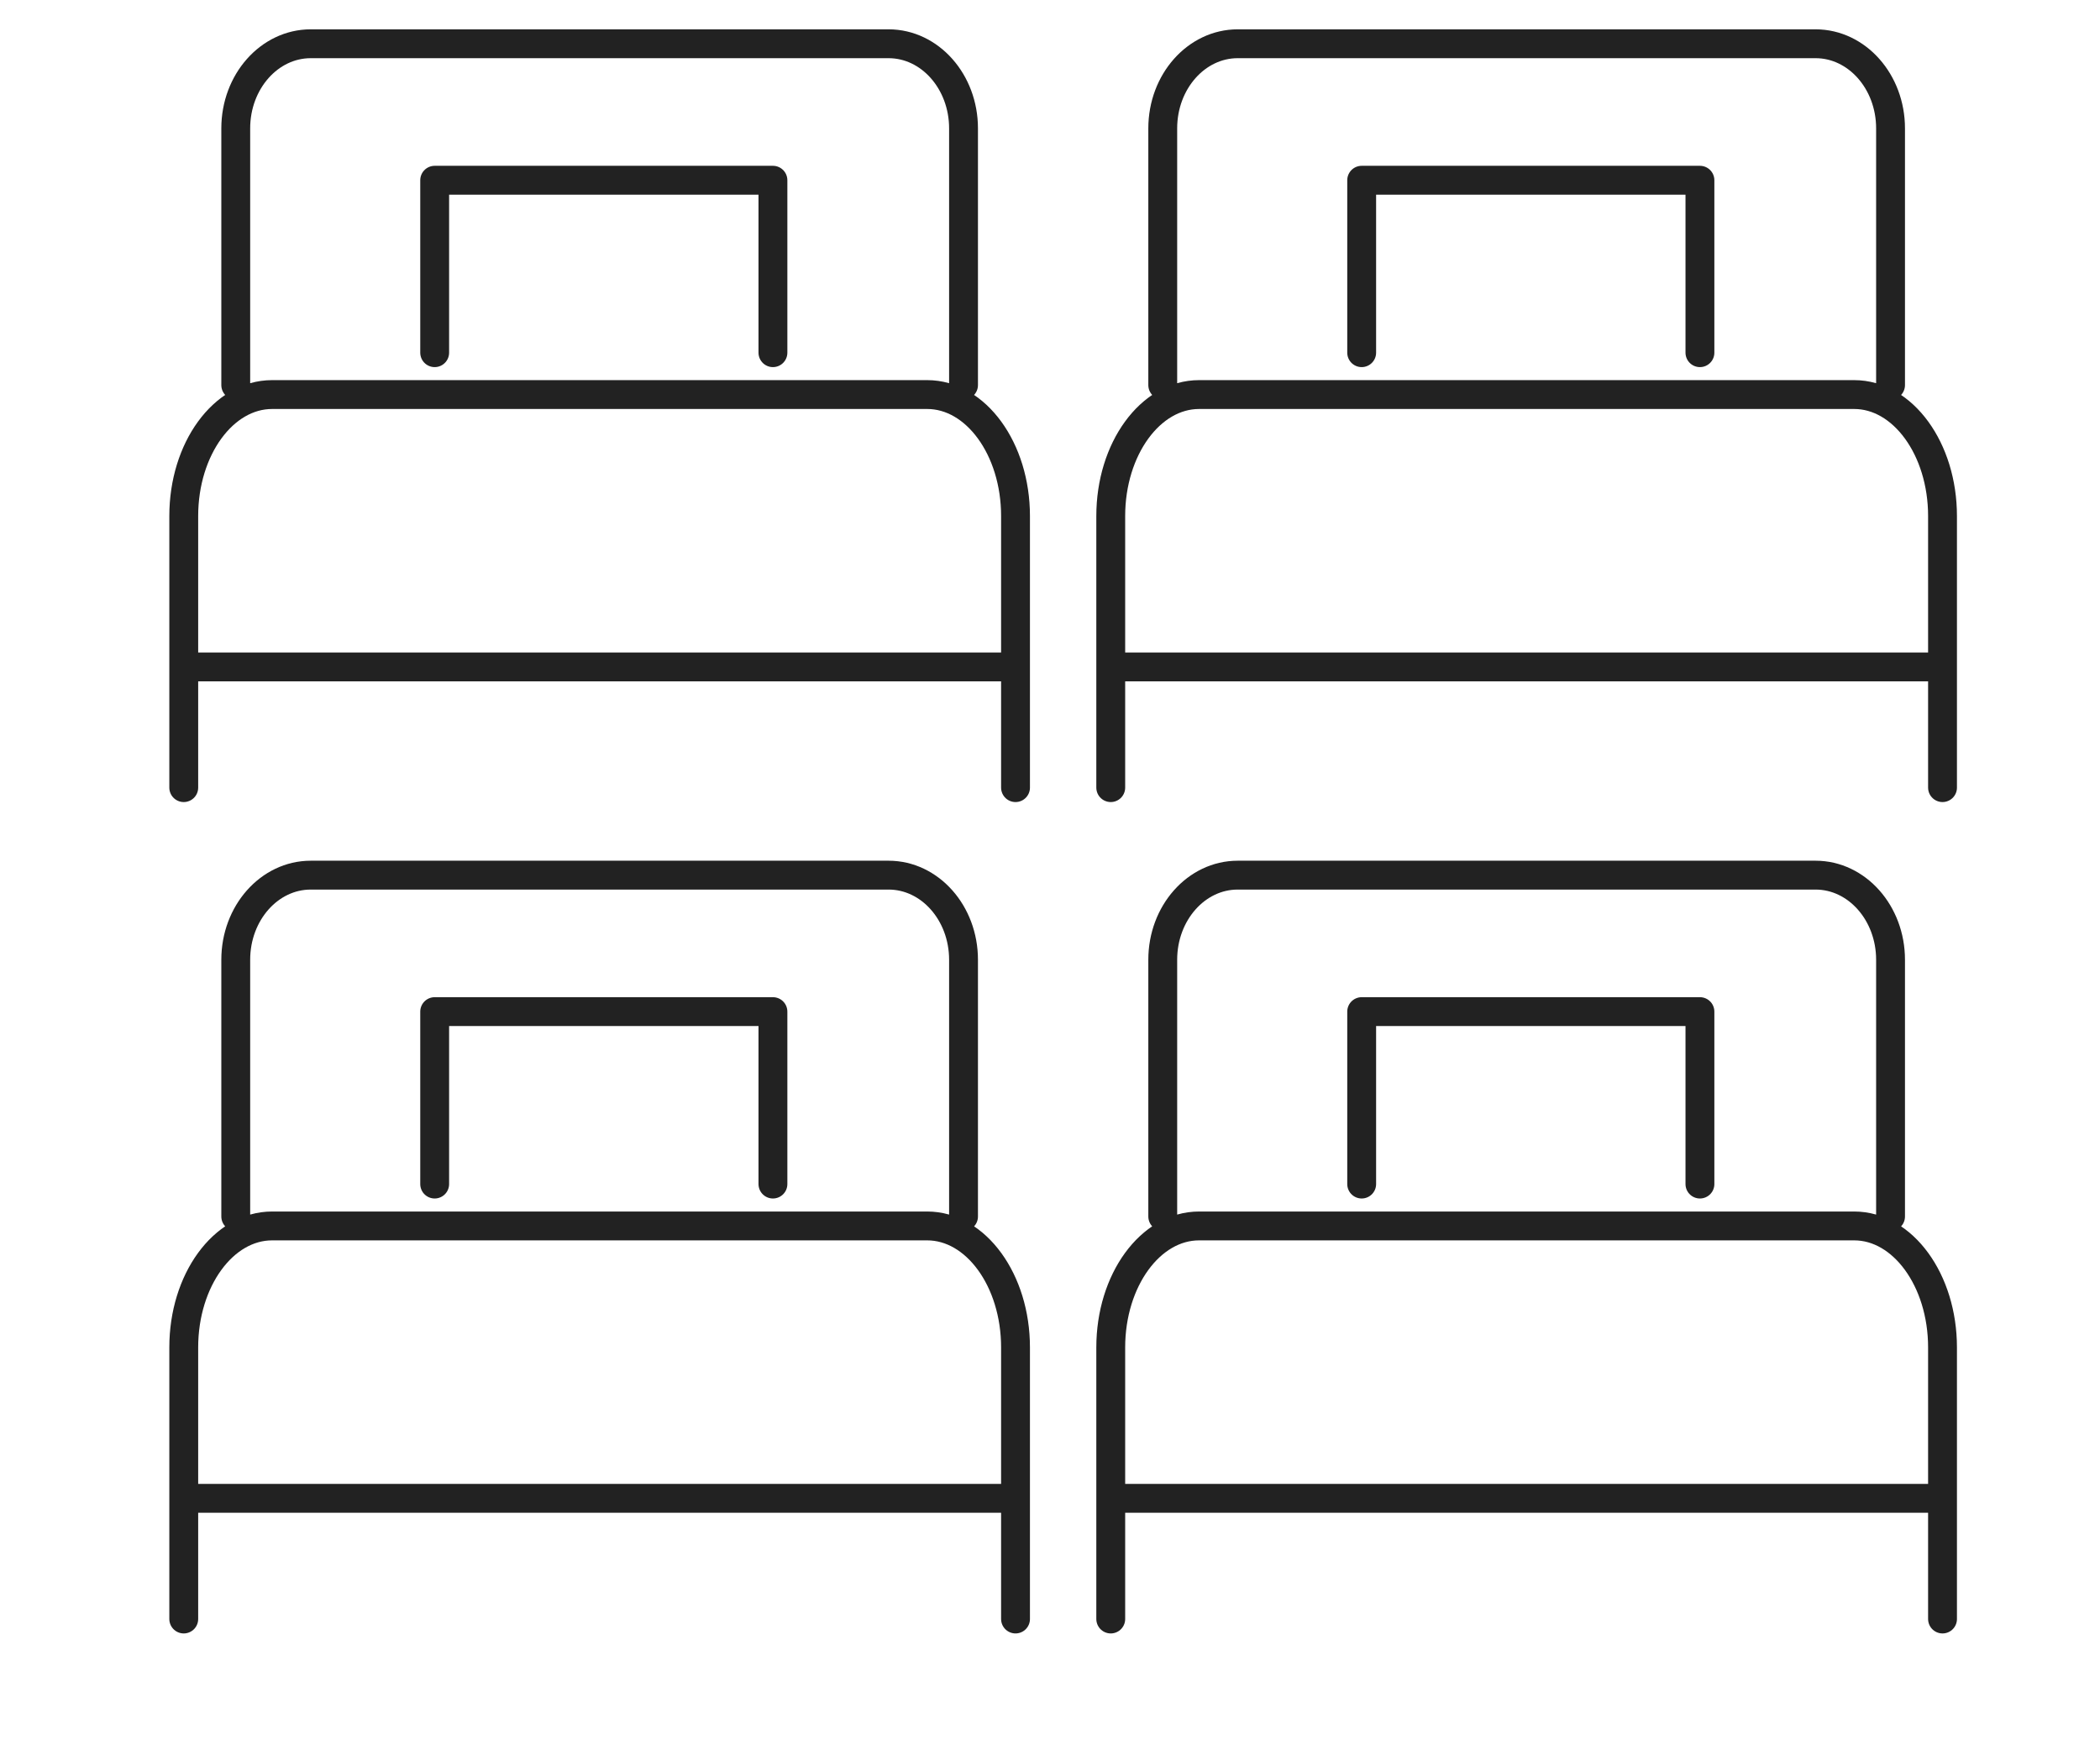
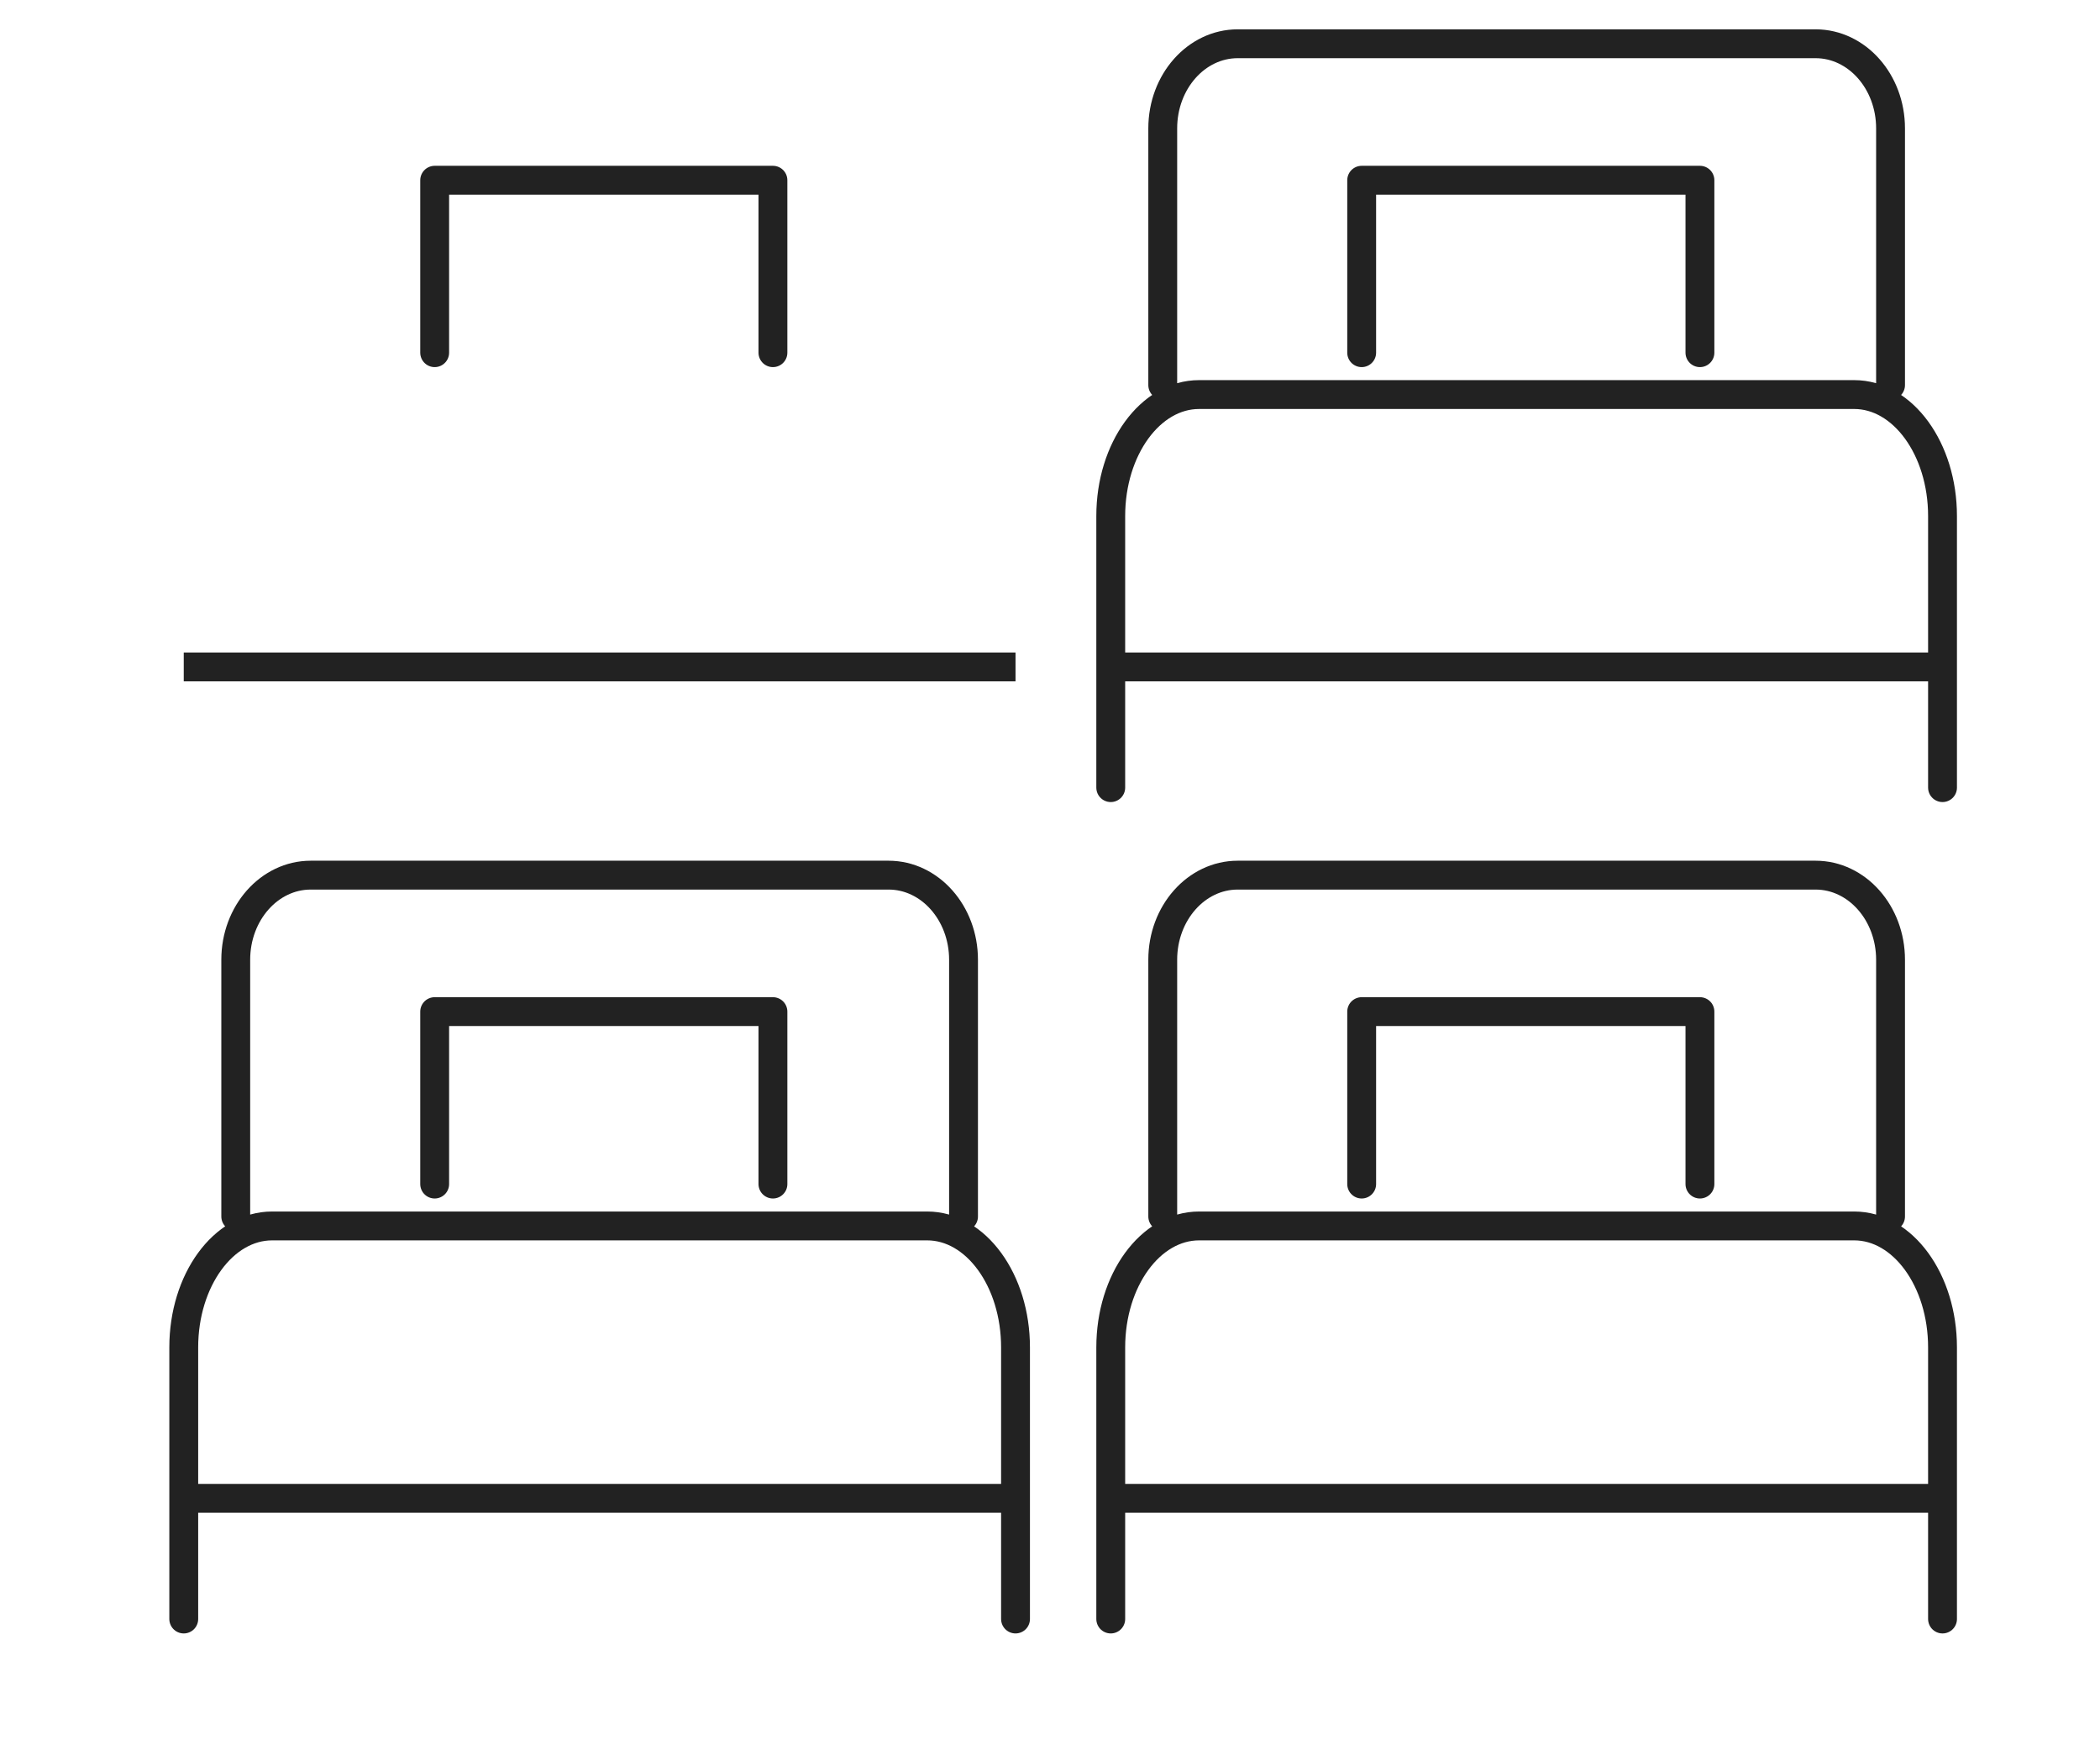
<svg xmlns="http://www.w3.org/2000/svg" width="96" height="80" fill="none">
-   <path d="M8.4 36V23.586c0-3.066 1.809-5.552 4.04-5.552h29.945c2.23 0 4.039 2.486 4.039 5.552V36M10.777 17.602V5.867C10.777 3.732 12.313 2 14.205 2H40.62c1.892 0 3.427 1.732 3.427 3.867v11.735" stroke="#222" stroke-width="1.319" stroke-linecap="round" stroke-linejoin="round" />
  <path d="M8.4 30.484h38.024" stroke="#222" stroke-width="1.319" stroke-linejoin="round" />
  <path d="M19.871 16.12V8.238h15.463v7.882M50.777 36V23.586c0-3.066 1.809-5.552 4.04-5.552h29.945c2.23 0 4.039 2.486 4.039 5.552V36M53.154 17.602V5.867C53.154 3.732 54.69 2 56.581 2h26.416c1.893 0 3.428 1.732 3.428 3.867v11.735" stroke="#222" stroke-width="1.319" stroke-linecap="round" stroke-linejoin="round" />
  <path d="M50.777 30.484h38.024" stroke="#222" stroke-width="1.319" stroke-linejoin="round" />
  <path d="M62.248 16.12V8.238h15.463v7.882M8.4 74V61.586c0-3.066 1.809-5.552 4.04-5.552h29.945c2.23 0 4.039 2.486 4.039 5.552V74M10.777 55.602V43.867c0-2.135 1.536-3.867 3.428-3.867H40.62c1.892 0 3.427 1.732 3.427 3.867v11.736" stroke="#222" stroke-width="1.319" stroke-linecap="round" stroke-linejoin="round" />
  <path d="M8.4 68.484h38.024" stroke="#222" stroke-width="1.319" stroke-linejoin="round" />
  <path d="M19.871 54.12v-7.882h15.463v7.882M50.777 74V61.586c0-3.066 1.809-5.552 4.04-5.552h29.945c2.23 0 4.039 2.486 4.039 5.552V74M53.154 55.602V43.867c0-2.135 1.535-3.867 3.427-3.867h26.416c1.893 0 3.428 1.732 3.428 3.867v11.736" stroke="#222" stroke-width="1.319" stroke-linecap="round" stroke-linejoin="round" />
  <path d="M50.777 68.484h38.024" stroke="#222" stroke-width="1.319" stroke-linejoin="round" />
  <path d="M62.248 54.12v-7.882h15.463v7.882" stroke="#222" stroke-width="1.319" stroke-linecap="round" stroke-linejoin="round" />
</svg>